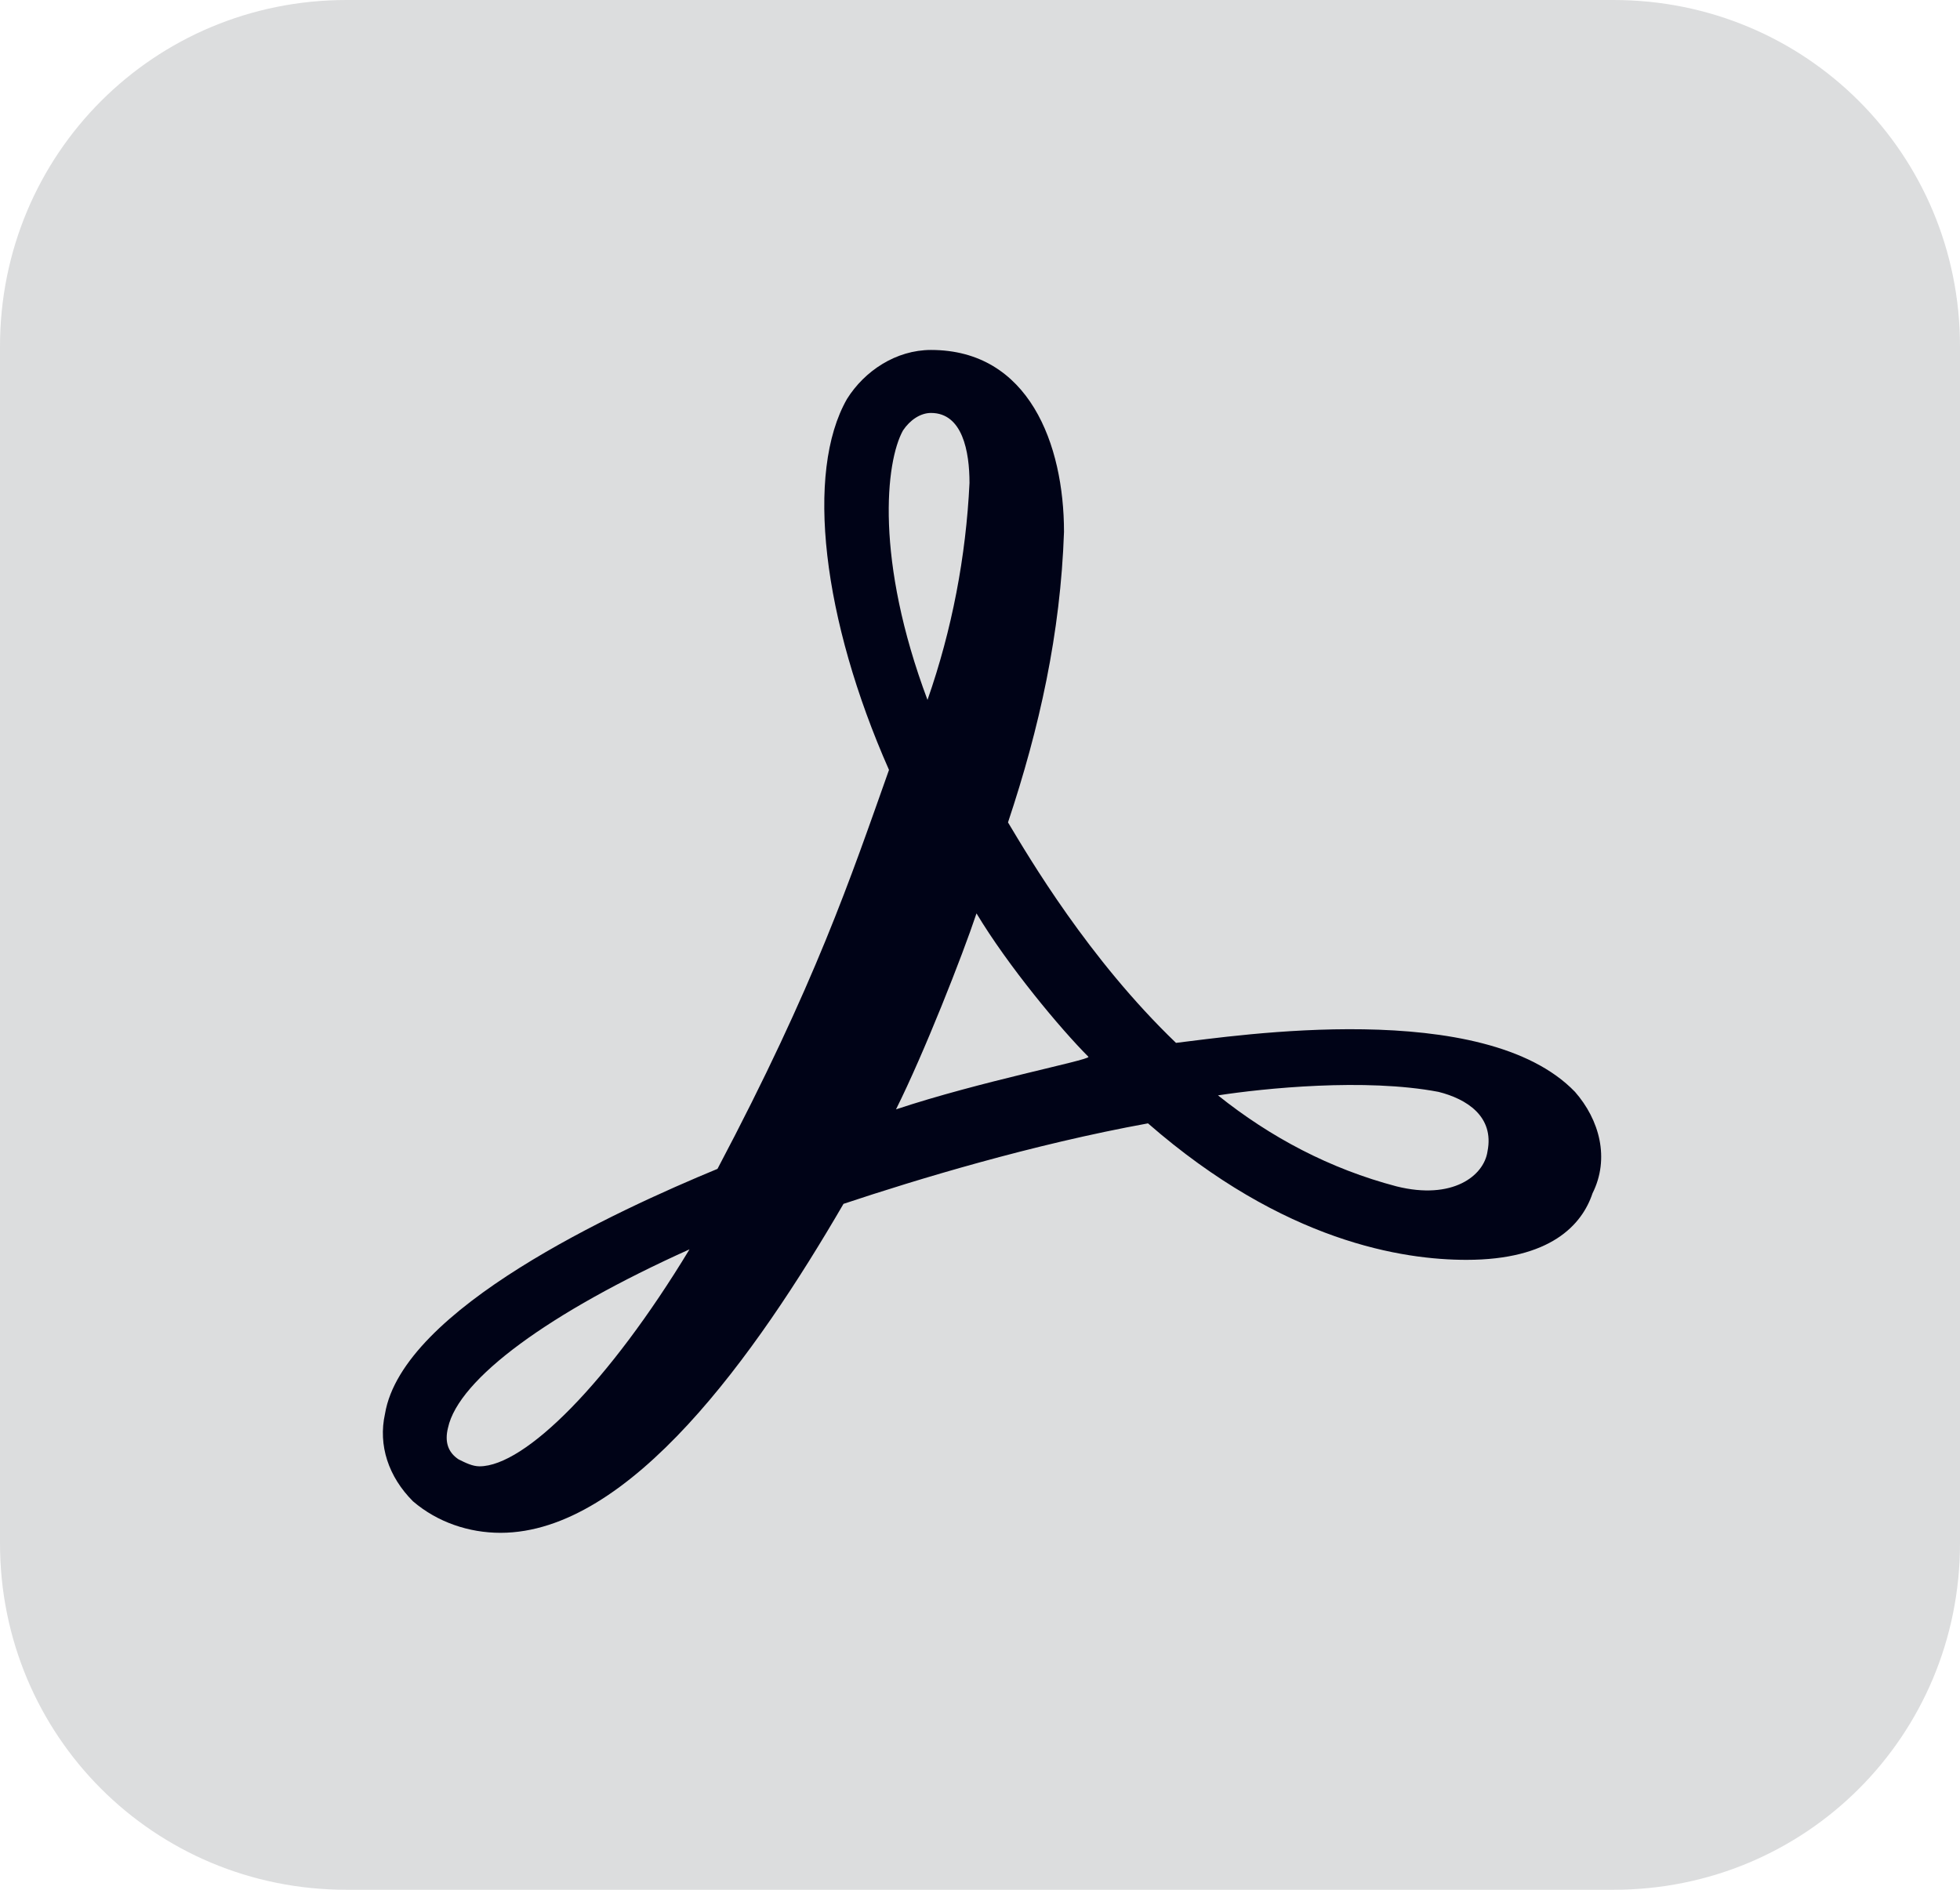
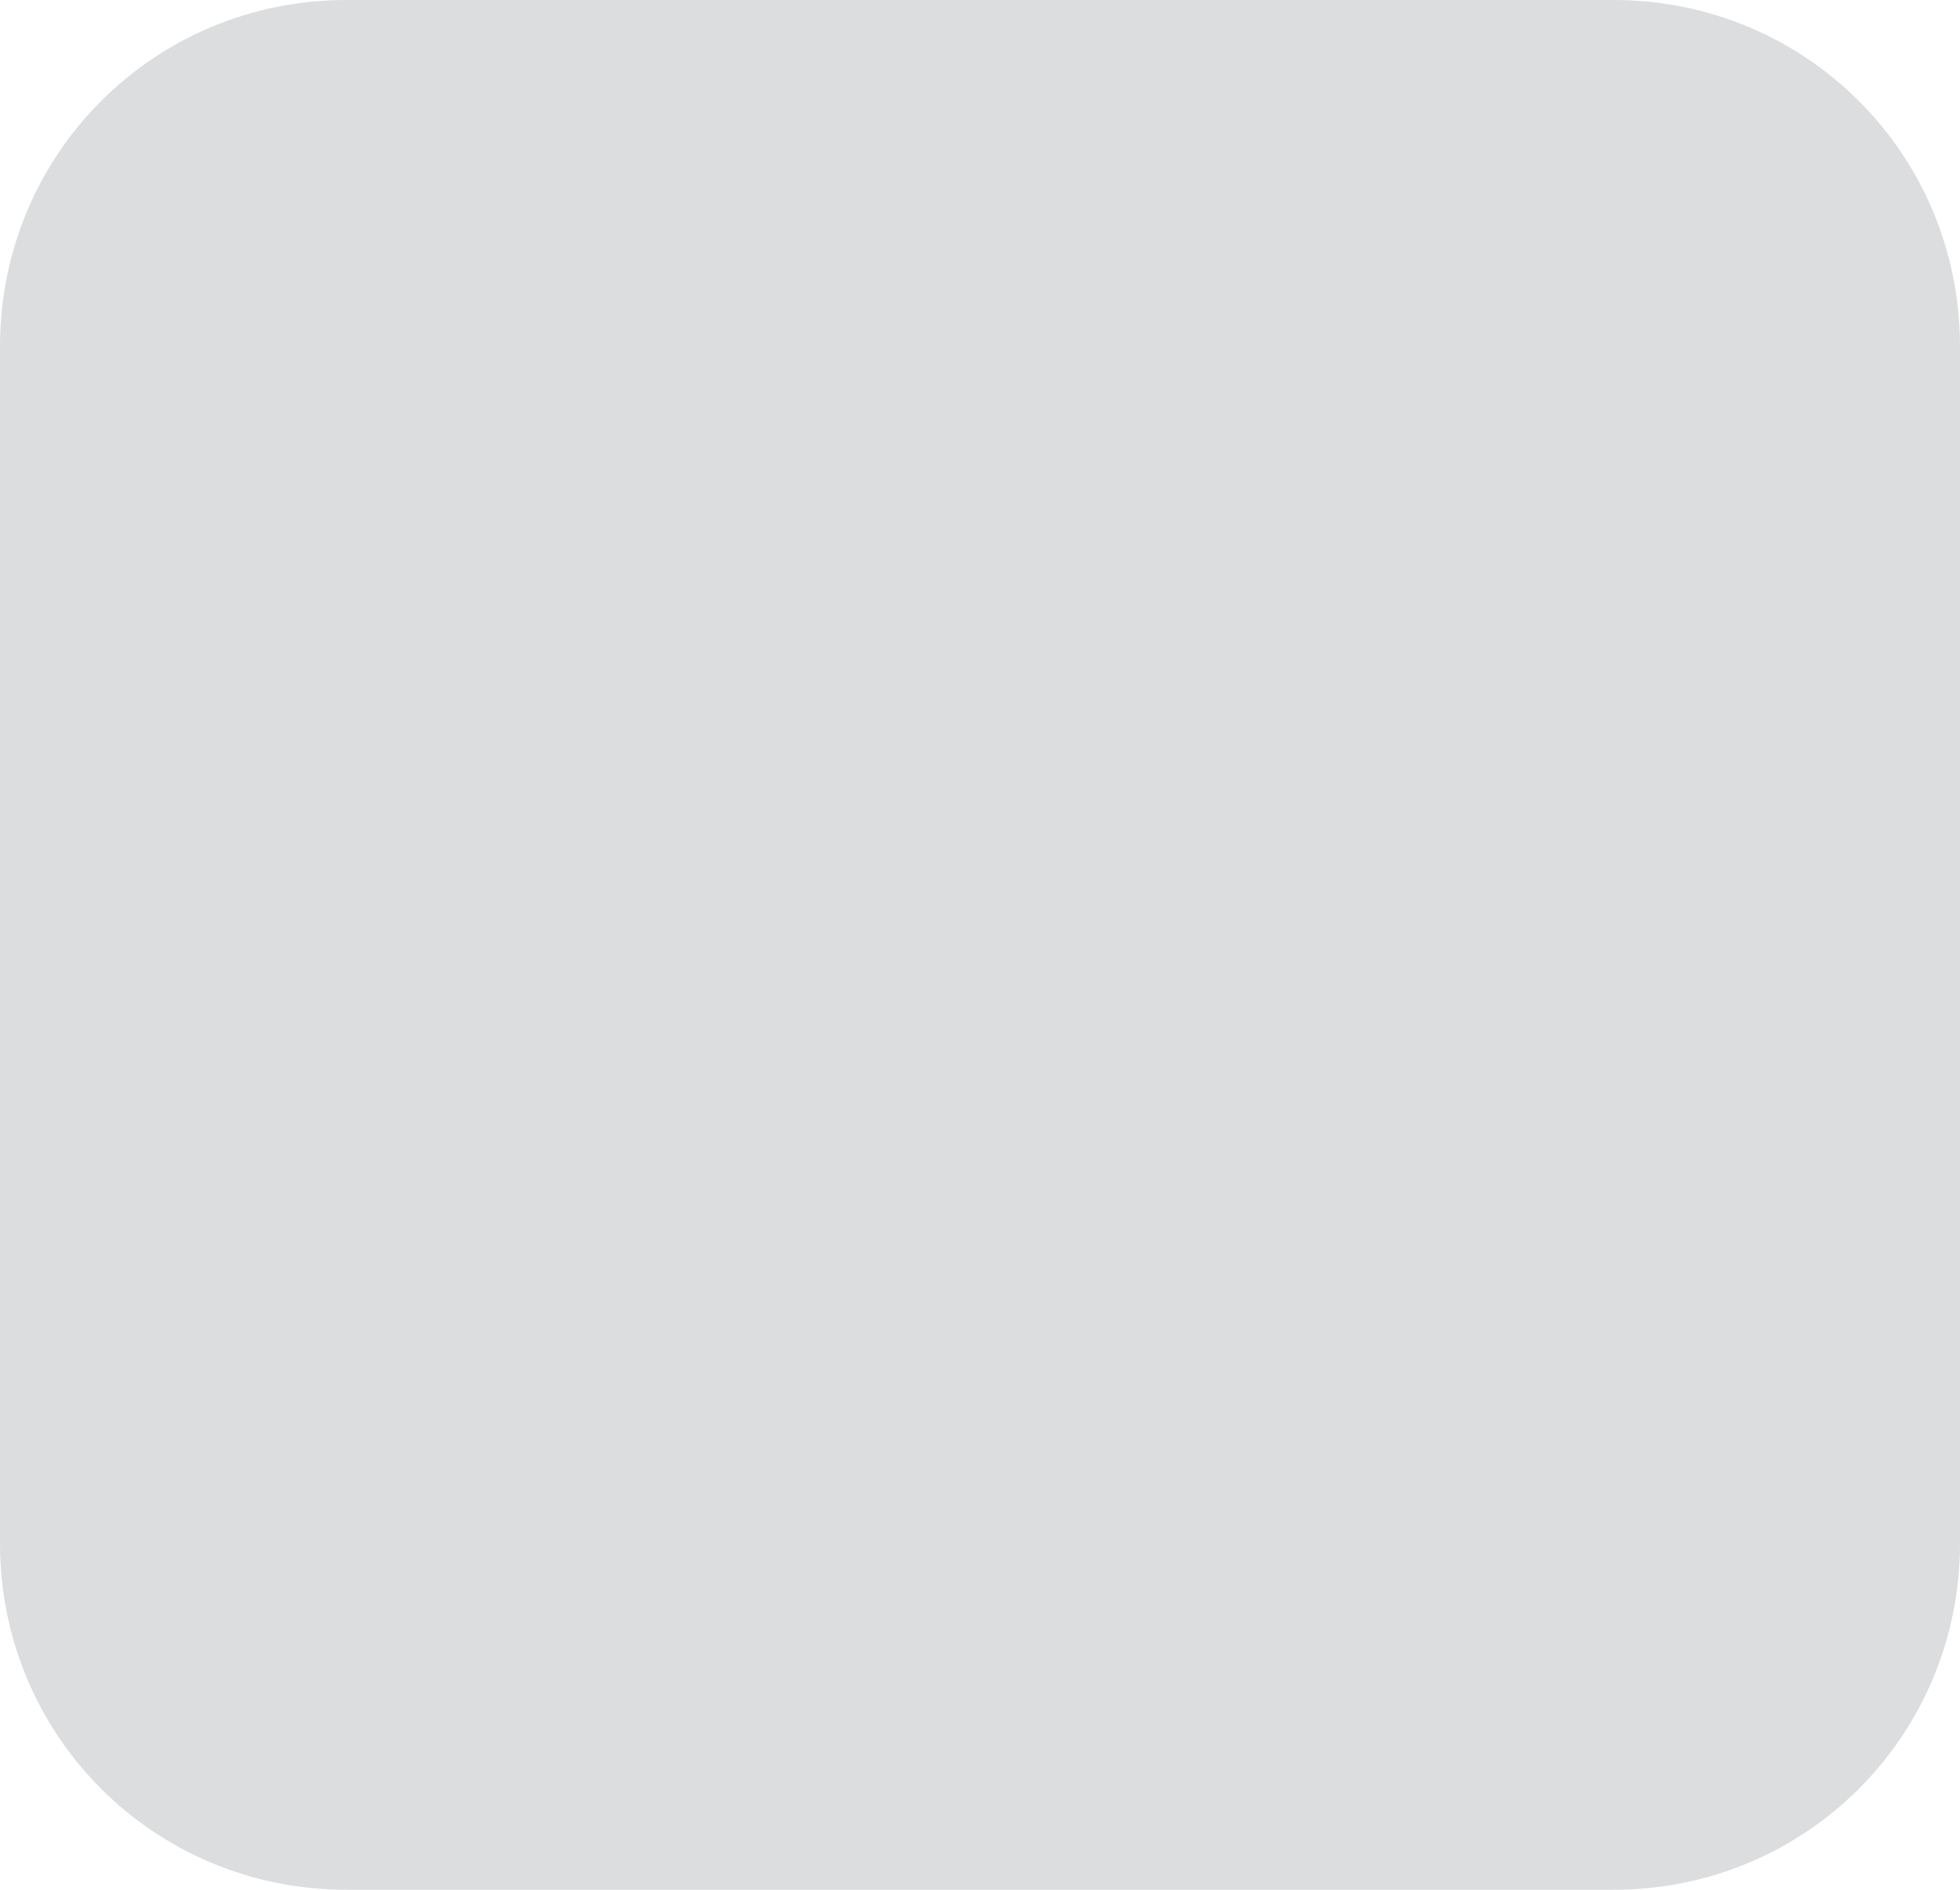
<svg xmlns="http://www.w3.org/2000/svg" xml:space="preserve" viewBox="0 0 56 54">
  <style>
    .st0{fill:#DCDDDE;}
	.st1{fill:#000317;}
  </style>
  <g id="Layer_1">
    <g id="Layer_2_1_">
      <g id="DC_EC_Logo_Surface">
        <path id="Outline_no_shadow" d="M9.9 0h36.2C51.6 0 56 4.4 56 9.9v34.2c0 5.5-4.4 9.9-9.9 9.9H9.9C4.4 54 0 49.6 0 44.1V9.9C0 4.4 4.4 0 9.9 0z" class="st0" />
      </g>
    </g>
  </g>
  <g id="Layer_2">
    <g id="Layer_86">
-       <path id="_64" d="M45 31.2c-2.6-2.7-9.7-1.6-11.4-1.4-2.5-2.4-4.2-5.3-4.8-6.3.9-2.7 1.5-5.4 1.6-8.3 0-2.5-1-5.2-3.8-5.2-1 0-1.9.6-2.4 1.4-1.2 2.1-.7 6.3 1.2 10.6-1.1 3.1-2.1 6.1-4.9 11.4-2.9 1.2-9 4-9.5 7-.2.9.1 1.8.8 2.5.7.6 1.6.9 2.5.9 3.7 0 7.3-5.1 9.8-9.4 2.1-.7 5.4-1.7 8.7-2.3 3.9 3.4 7.3 3.9 9.1 3.9 2.4 0 3.3-1 3.6-1.9.5-1 .2-2.1-.5-2.9zm-2.5 1.7c-.1.7-1 1.4-2.6 1-1.9-.5-3.6-1.4-5.1-2.6 1.3-.2 4.2-.5 6.3-.1.8.2 1.6.7 1.4 1.7zM25.8 12.3c.2-.3.5-.5.8-.5.9 0 1.1 1.1 1.1 2-.1 2.1-.5 4.2-1.2 6.2-1.5-4-1.2-6.8-.7-7.7zm-.2 19.4c.8-1.6 1.9-4.4 2.3-5.6.9 1.5 2.4 3.3 3.2 4.1 0 .1-3.1.7-5.5 1.5zm-5.9 4c-2.3 3.8-4.7 6.2-6 6.2-.2 0-.4-.1-.6-.2-.3-.2-.4-.5-.3-.9.3-1.4 2.9-3.3 6.9-5.1z" class="st1" />
-     </g>
+       </g>
  </g>
</svg>